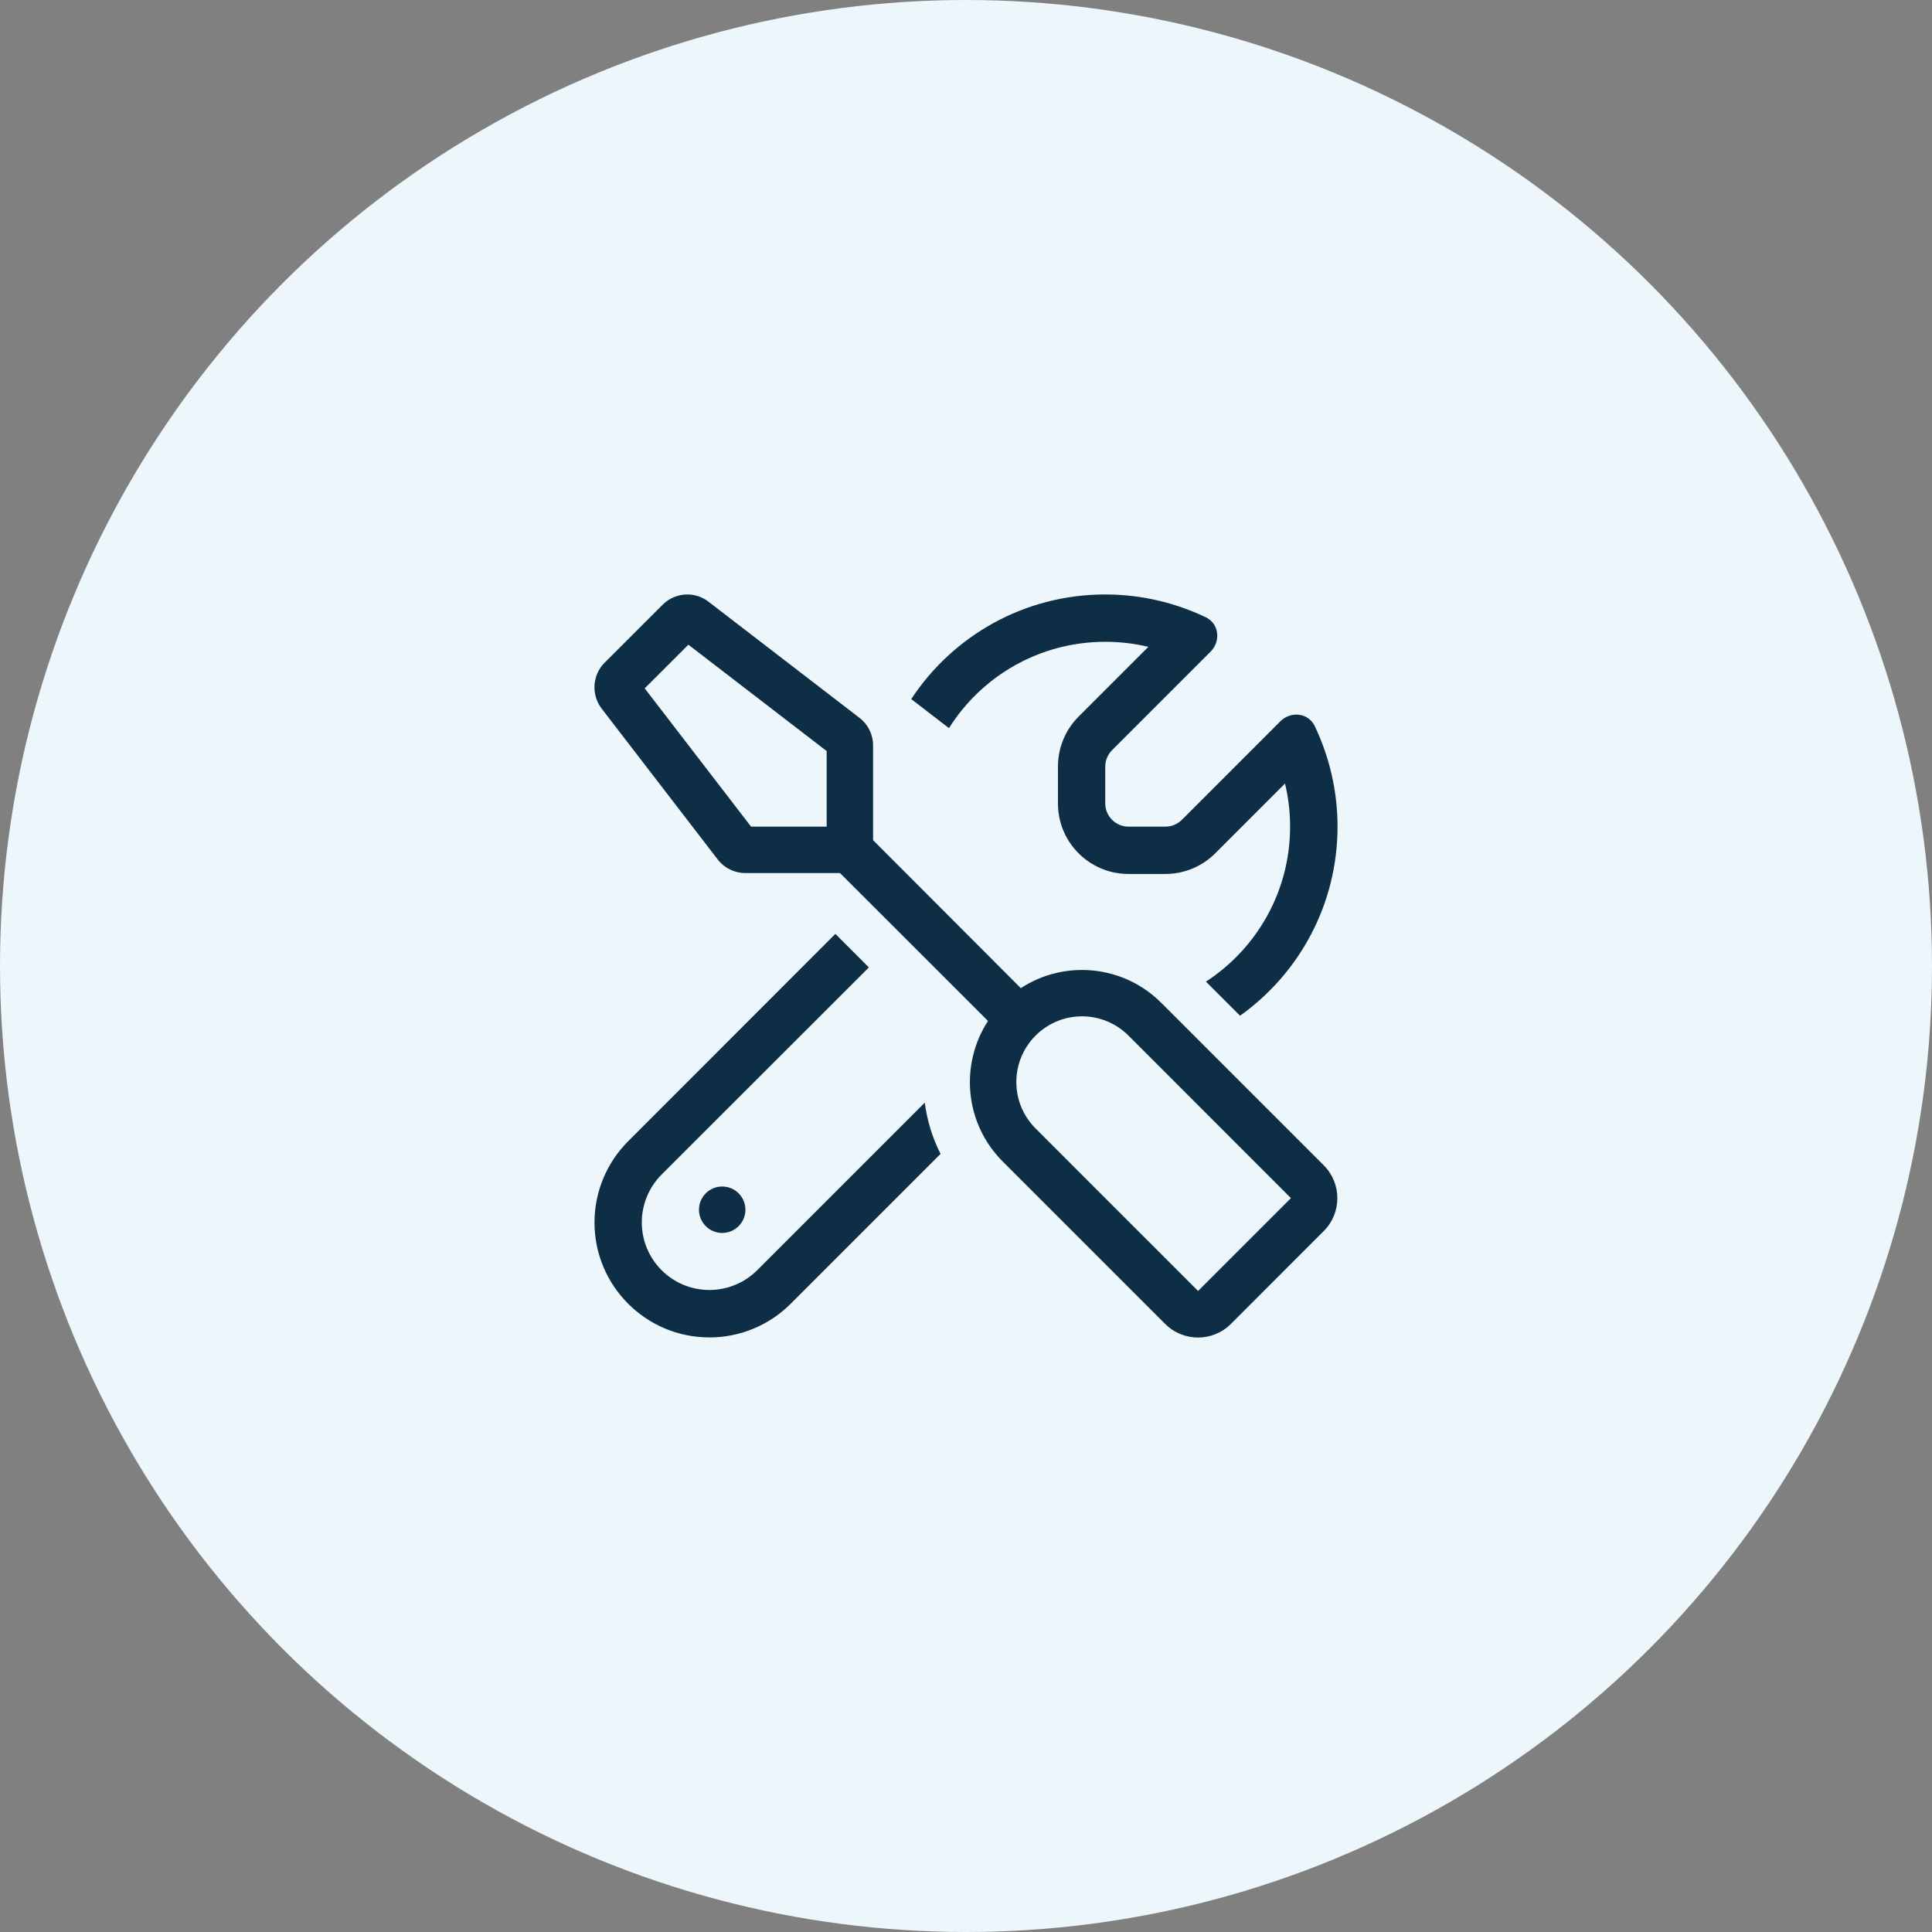
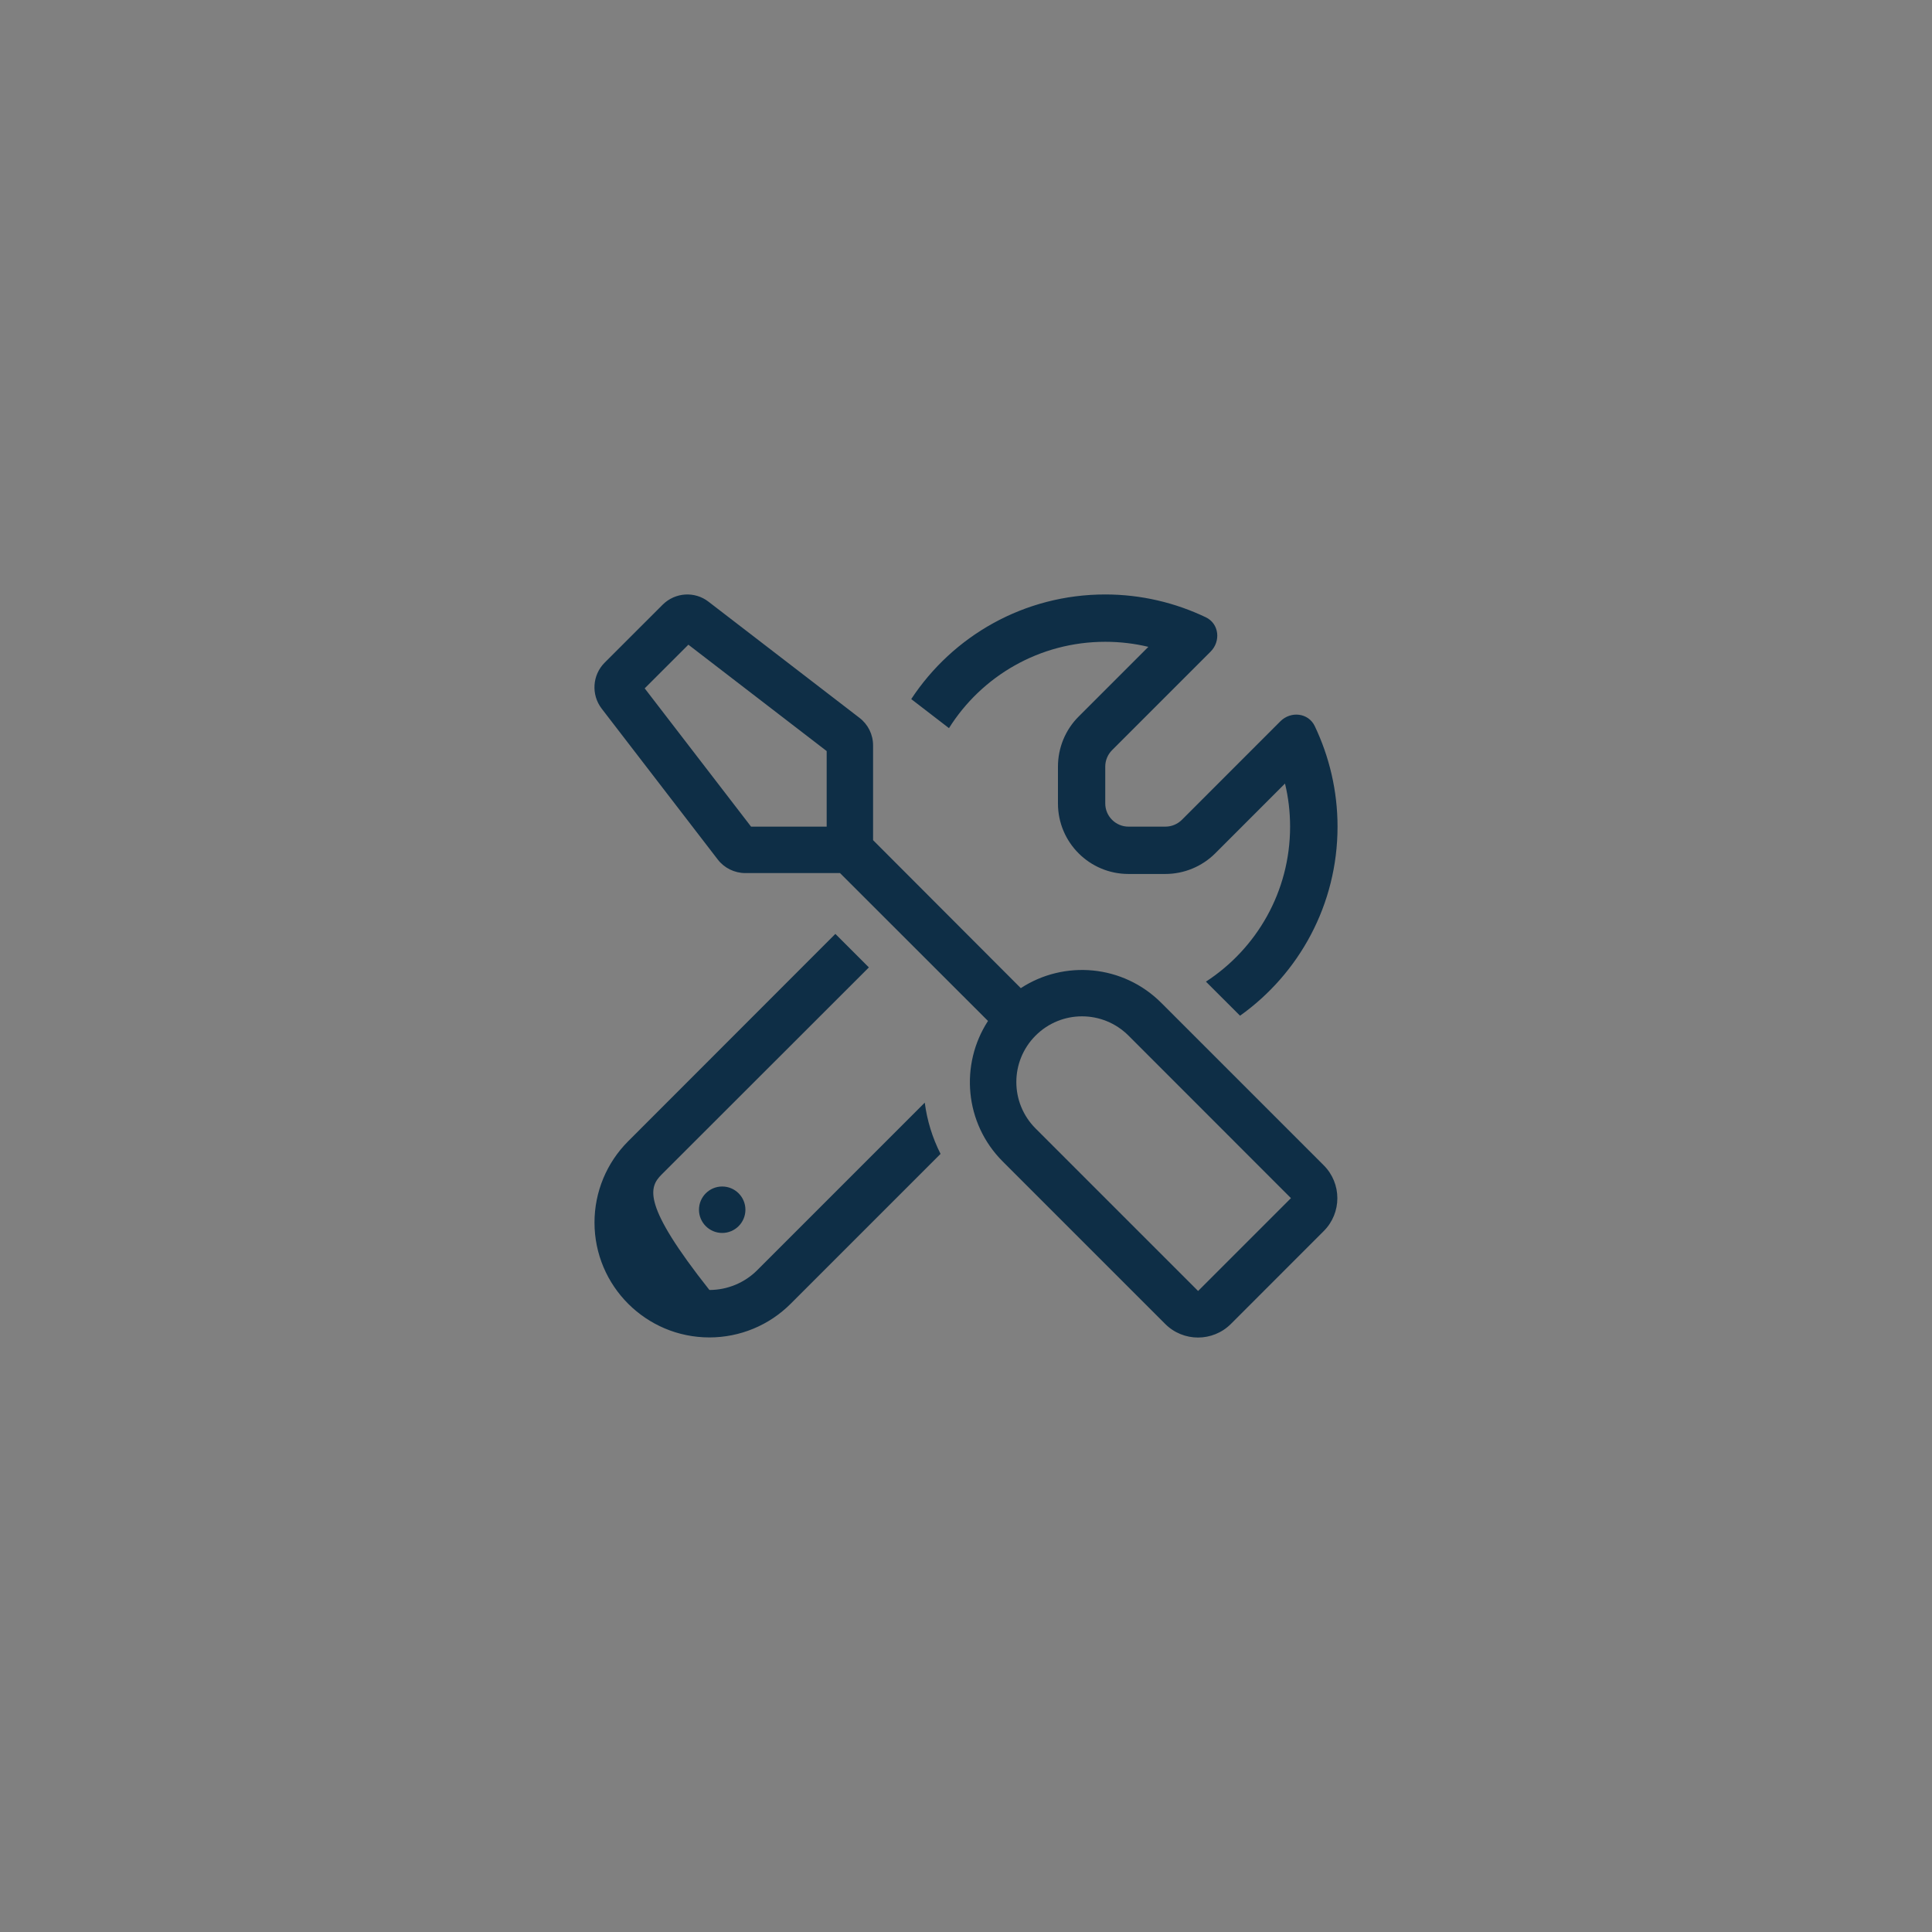
<svg xmlns="http://www.w3.org/2000/svg" width="52px" height="52px" viewBox="0 0 52 52" version="1.1">
  <rect x="0" y="0" width="52" height="52" fill="#808080" stroke="none" />
  <title>Group 3</title>
  <g id="Desktop" stroke="none" stroke-width="1" fill="none" fill-rule="evenodd">
    <g id="Homepage" transform="translate(-368, -625)">
      <g id="Group-3" transform="translate(368, 625)">
-         <circle id="Oval-Copy" fill="#ECF6FB" cx="26" cy="26" r="26" />
        <g id="screwdriver-wrench-light" transform="translate(16, 16)" fill="#0E2E46" fill-rule="nonzero">
-           <path d="M2.528,1.352 L6.25,4.215 L6.25,6.249 L4.215,6.249 L1.352,2.527 L2.528,1.352 Z M7.499,6.613 C7.499,6.597 7.499,6.577 7.499,6.562 L7.499,4.062 C7.499,3.769 7.363,3.496 7.132,3.32 L3.071,0.196 C2.7,-0.093 2.172,-0.058 1.837,0.274 L0.274,1.836 C-0.057,2.168 -0.093,2.695 0.192,3.07 L3.317,7.132 C3.492,7.362 3.77,7.499 4.059,7.499 L6.558,7.499 C6.574,7.499 6.593,7.499 6.609,7.499 L10.592,11.479 C9.831,12.651 9.96,14.232 10.987,15.26 L15.361,19.634 C15.849,20.122 16.641,20.122 17.13,19.634 L19.629,17.134 C20.117,16.646 20.117,15.853 19.629,15.365 L15.255,10.991 C14.228,9.964 12.646,9.831 11.475,10.596 L7.499,6.613 Z M11.873,11.873 C12.564,11.182 13.681,11.182 14.373,11.873 L18.746,16.248 L16.247,18.747 L11.873,14.373 C11.182,13.682 11.182,12.565 11.873,11.873 Z M4.063,16.56 C4.063,16.215 3.783,15.935 3.438,15.935 C3.093,15.935 2.813,16.215 2.813,16.56 C2.813,16.905 3.093,17.185 3.438,17.185 C3.783,17.185 4.063,16.905 4.063,16.56 Z M0.907,14.717 C0.325,15.299 0.001,16.084 0.001,16.904 C0.001,18.611 1.387,19.997 3.094,19.997 C3.914,19.997 4.699,19.673 5.281,19.091 L9.315,15.057 C9.093,14.619 8.952,14.154 8.89,13.678 L4.379,18.189 C4.039,18.529 3.574,18.72 3.094,18.72 C2.09,18.72 1.274,17.908 1.274,16.9 C1.274,16.42 1.466,15.955 1.805,15.615 L7.386,10.038 L6.484,9.136 L0.907,14.717 Z M18.723,6.249 C18.723,7.999 17.821,9.534 16.458,10.421 L17.376,11.338 C18.965,10.206 20,8.347 20,6.249 C20,5.281 19.777,4.363 19.387,3.543 C19.215,3.184 18.743,3.133 18.461,3.414 L15.81,6.066 C15.692,6.183 15.532,6.249 15.368,6.249 L14.373,6.249 C14.029,6.249 13.748,5.968 13.748,5.625 L13.748,4.632 C13.748,4.468 13.814,4.308 13.931,4.191 L16.583,1.539 C16.864,1.258 16.813,0.785 16.454,0.614 C15.634,0.223 14.716,0 13.748,0 C11.565,0 9.643,1.117 8.526,2.816 L9.542,3.598 C10.42,2.199 11.979,1.274 13.748,1.274 C14.15,1.274 14.537,1.321 14.908,1.41 L13.029,3.289 C12.674,3.644 12.475,4.129 12.475,4.632 L12.475,5.625 C12.475,6.675 13.326,7.523 14.373,7.523 L15.364,7.523 C15.868,7.523 16.352,7.323 16.708,6.968 L18.586,5.089 C18.676,5.46 18.723,5.851 18.723,6.249 Z" id="Shape" />
+           <path d="M2.528,1.352 L6.25,4.215 L6.25,6.249 L4.215,6.249 L1.352,2.527 L2.528,1.352 Z M7.499,6.613 C7.499,6.597 7.499,6.577 7.499,6.562 L7.499,4.062 C7.499,3.769 7.363,3.496 7.132,3.32 L3.071,0.196 C2.7,-0.093 2.172,-0.058 1.837,0.274 L0.274,1.836 C-0.057,2.168 -0.093,2.695 0.192,3.07 L3.317,7.132 C3.492,7.362 3.77,7.499 4.059,7.499 L6.558,7.499 C6.574,7.499 6.593,7.499 6.609,7.499 L10.592,11.479 C9.831,12.651 9.96,14.232 10.987,15.26 L15.361,19.634 C15.849,20.122 16.641,20.122 17.13,19.634 L19.629,17.134 C20.117,16.646 20.117,15.853 19.629,15.365 L15.255,10.991 C14.228,9.964 12.646,9.831 11.475,10.596 L7.499,6.613 Z M11.873,11.873 C12.564,11.182 13.681,11.182 14.373,11.873 L18.746,16.248 L16.247,18.747 L11.873,14.373 C11.182,13.682 11.182,12.565 11.873,11.873 Z M4.063,16.56 C4.063,16.215 3.783,15.935 3.438,15.935 C3.093,15.935 2.813,16.215 2.813,16.56 C2.813,16.905 3.093,17.185 3.438,17.185 C3.783,17.185 4.063,16.905 4.063,16.56 Z M0.907,14.717 C0.325,15.299 0.001,16.084 0.001,16.904 C0.001,18.611 1.387,19.997 3.094,19.997 C3.914,19.997 4.699,19.673 5.281,19.091 L9.315,15.057 C9.093,14.619 8.952,14.154 8.89,13.678 L4.379,18.189 C4.039,18.529 3.574,18.72 3.094,18.72 C1.274,16.42 1.466,15.955 1.805,15.615 L7.386,10.038 L6.484,9.136 L0.907,14.717 Z M18.723,6.249 C18.723,7.999 17.821,9.534 16.458,10.421 L17.376,11.338 C18.965,10.206 20,8.347 20,6.249 C20,5.281 19.777,4.363 19.387,3.543 C19.215,3.184 18.743,3.133 18.461,3.414 L15.81,6.066 C15.692,6.183 15.532,6.249 15.368,6.249 L14.373,6.249 C14.029,6.249 13.748,5.968 13.748,5.625 L13.748,4.632 C13.748,4.468 13.814,4.308 13.931,4.191 L16.583,1.539 C16.864,1.258 16.813,0.785 16.454,0.614 C15.634,0.223 14.716,0 13.748,0 C11.565,0 9.643,1.117 8.526,2.816 L9.542,3.598 C10.42,2.199 11.979,1.274 13.748,1.274 C14.15,1.274 14.537,1.321 14.908,1.41 L13.029,3.289 C12.674,3.644 12.475,4.129 12.475,4.632 L12.475,5.625 C12.475,6.675 13.326,7.523 14.373,7.523 L15.364,7.523 C15.868,7.523 16.352,7.323 16.708,6.968 L18.586,5.089 C18.676,5.46 18.723,5.851 18.723,6.249 Z" id="Shape" />
        </g>
      </g>
    </g>
  </g>
</svg>